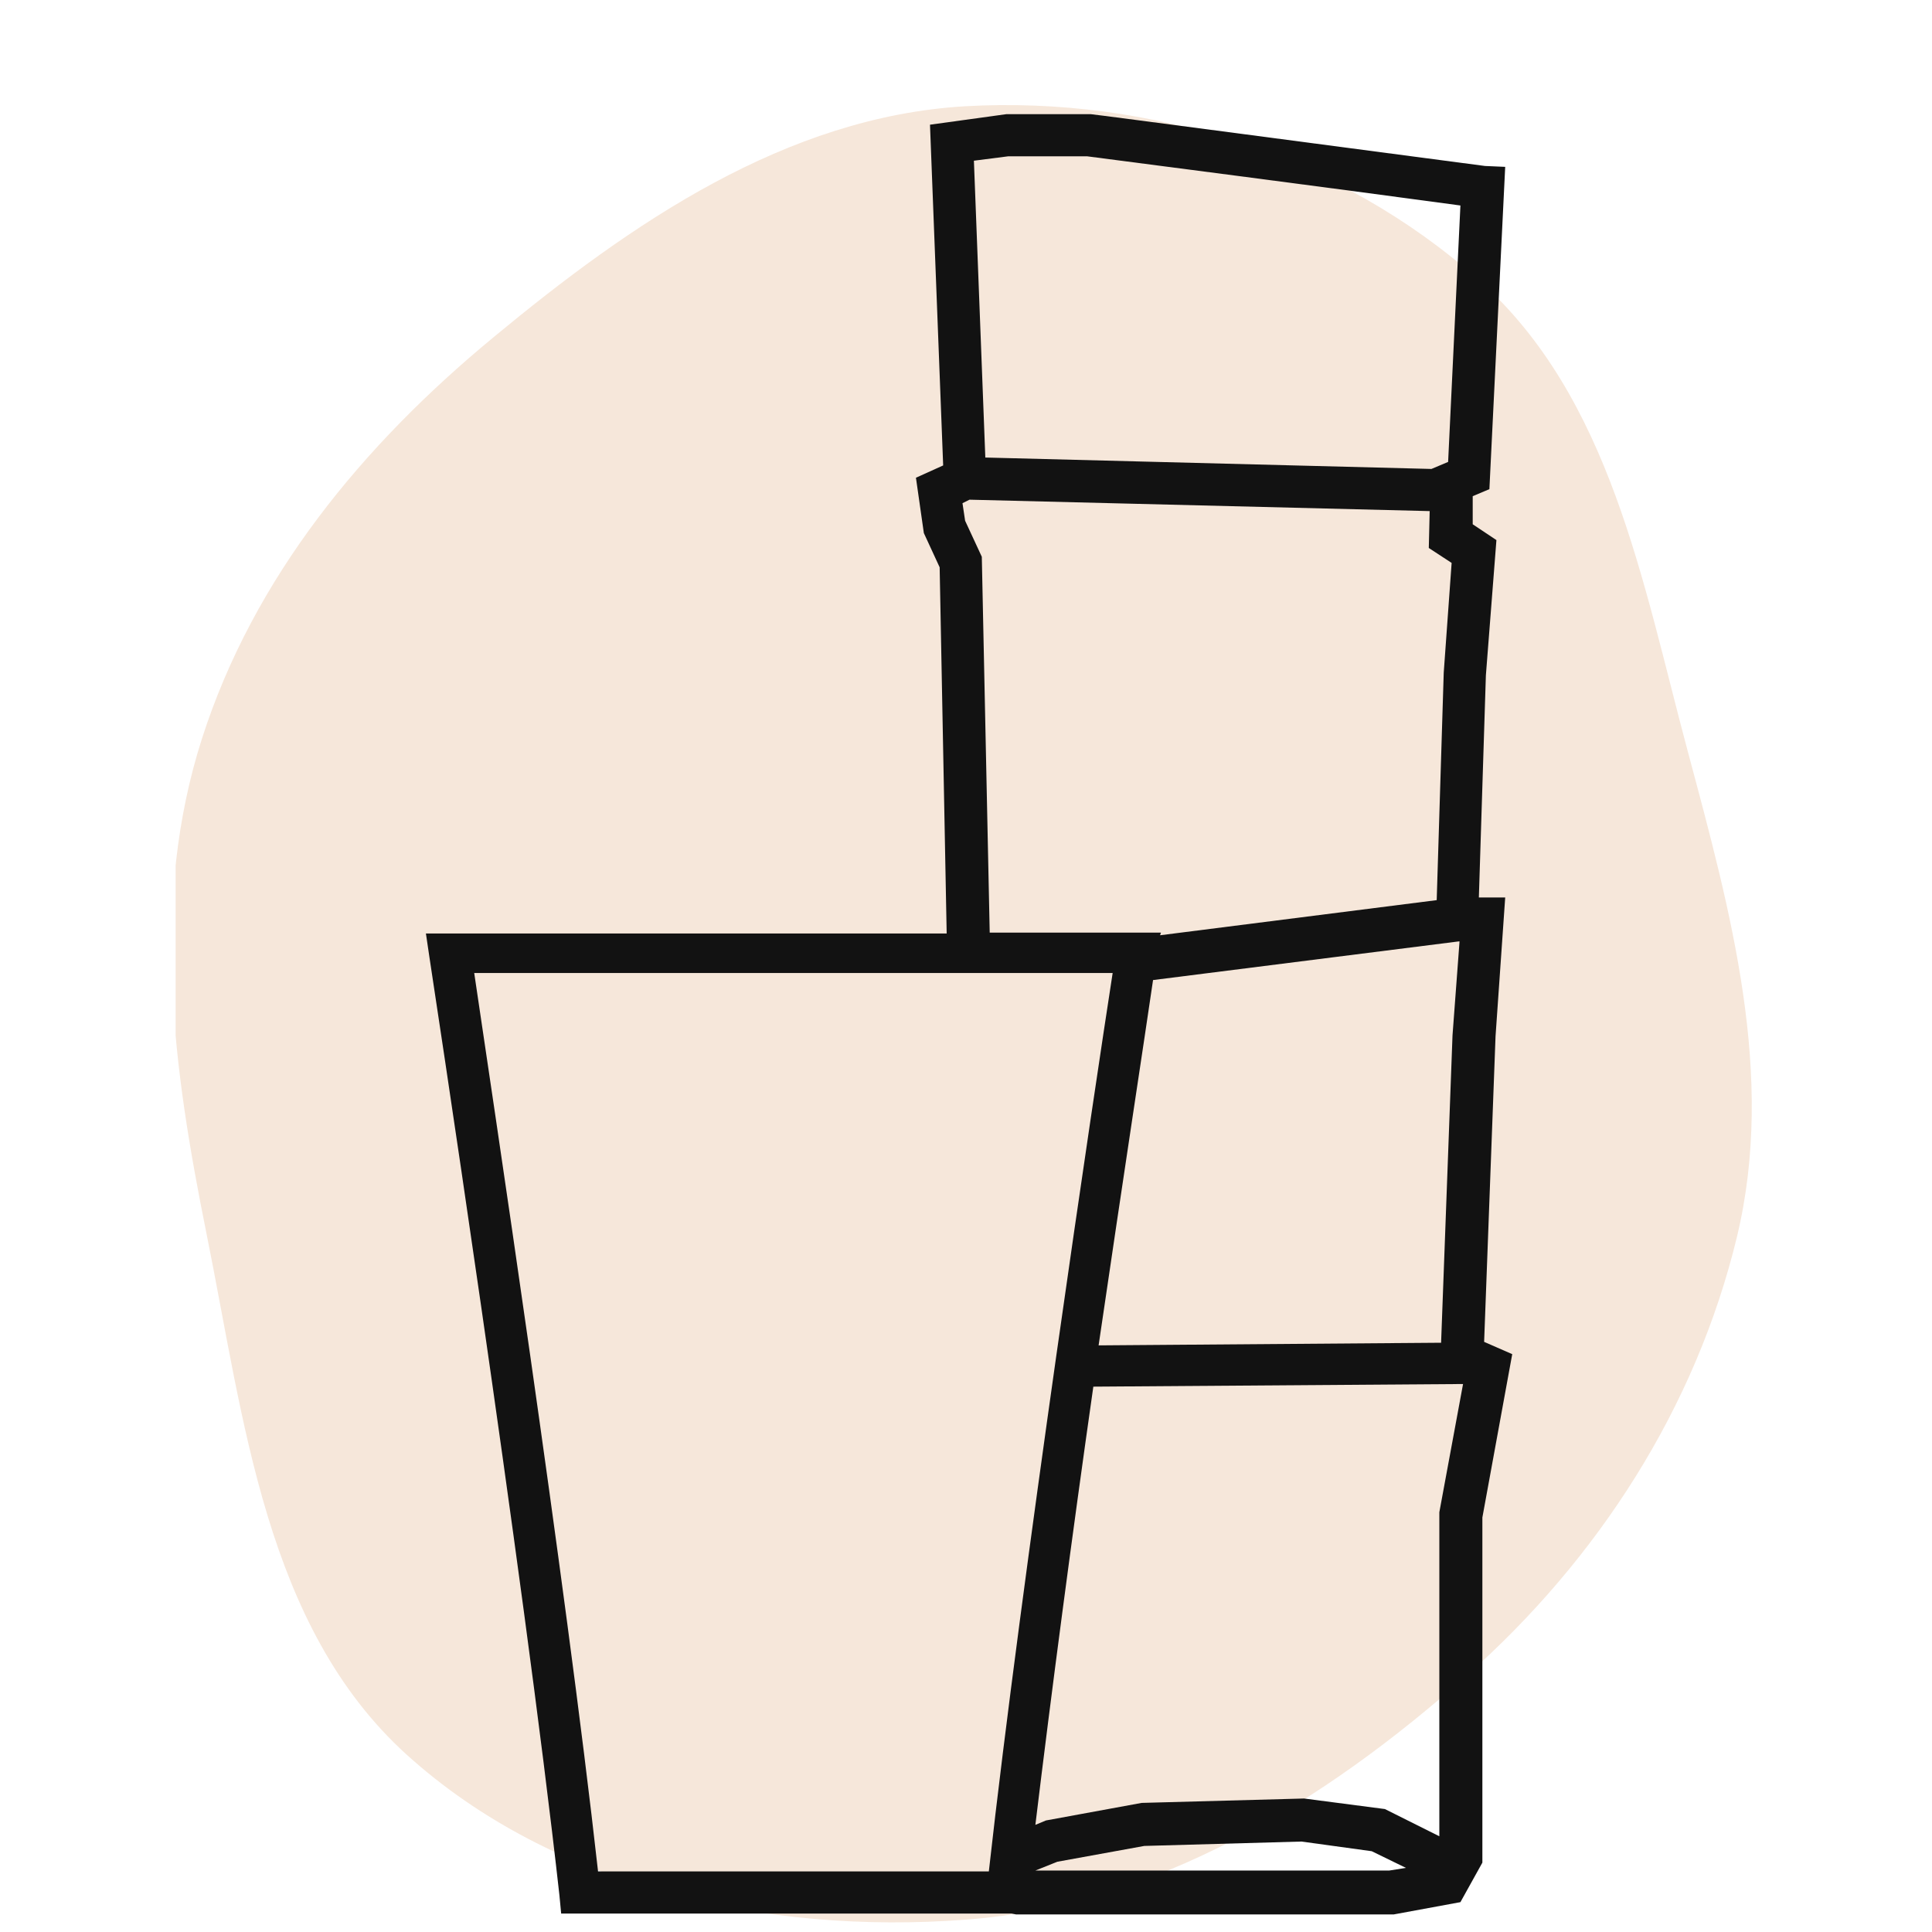
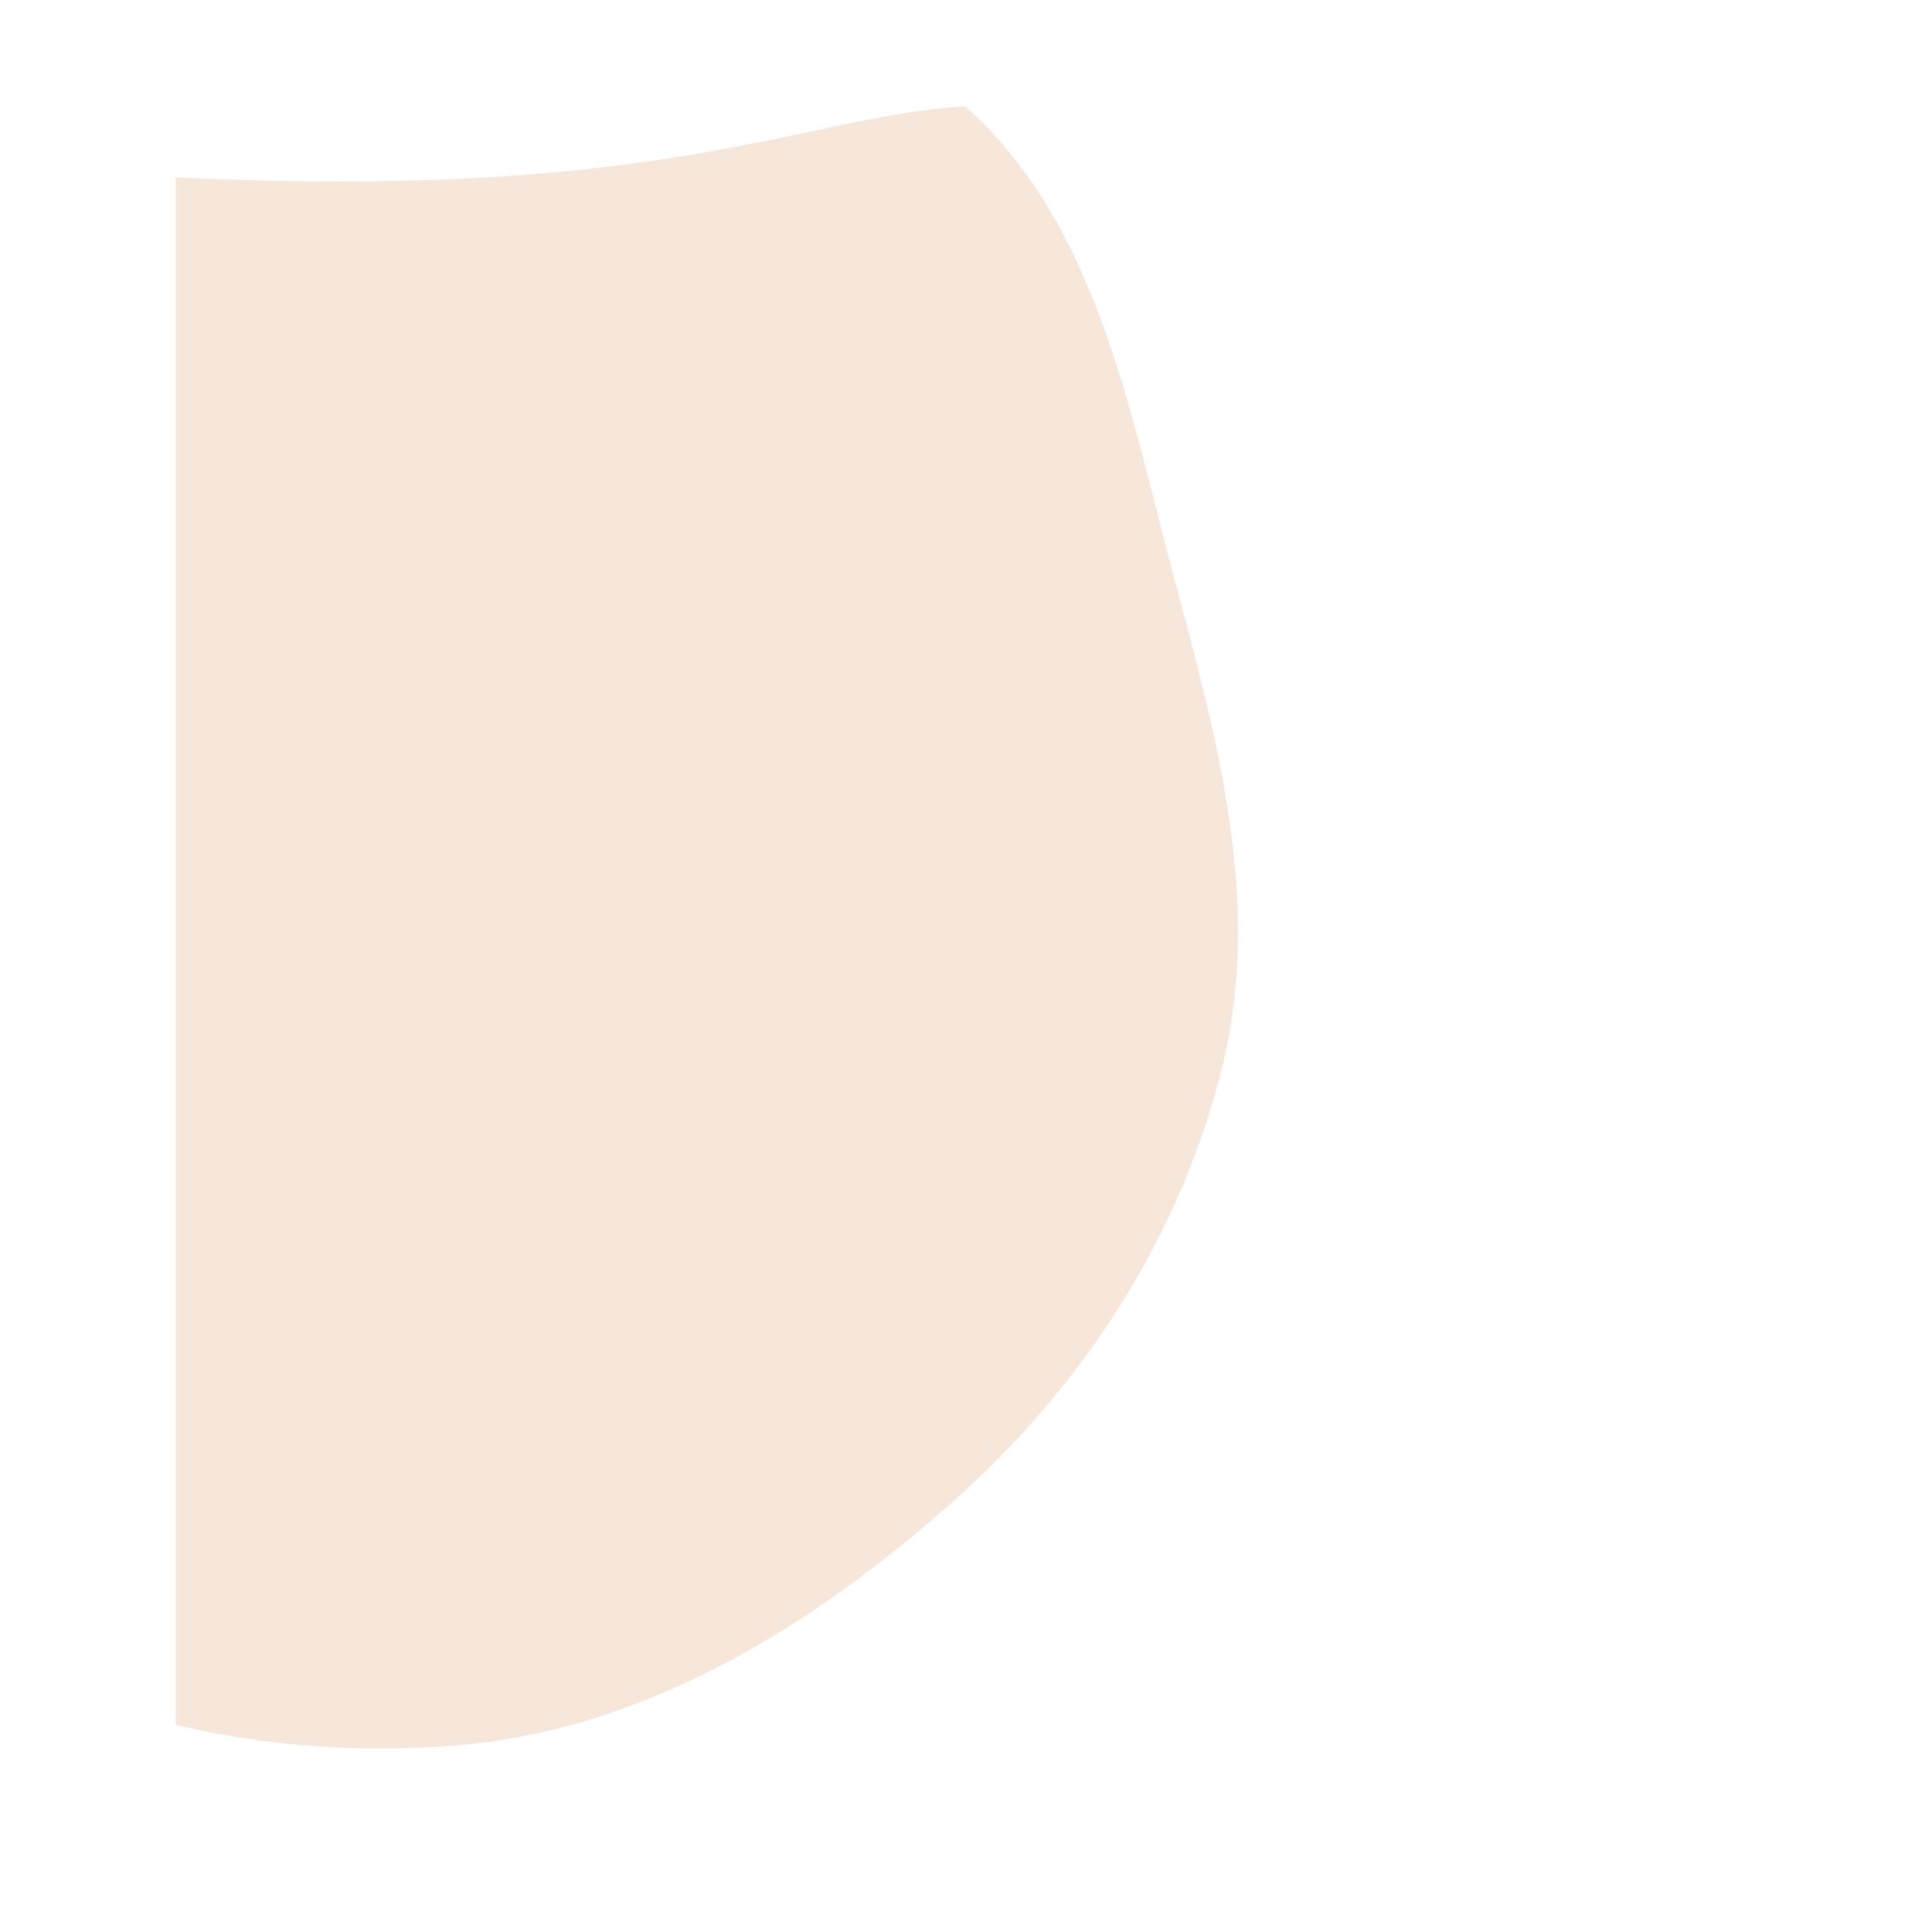
<svg xmlns="http://www.w3.org/2000/svg" xmlns:xlink="http://www.w3.org/1999/xlink" version="1.1" id="Layer_1" x="0px" y="0px" width="220px" height="220px" viewBox="0 0 220 220" enable-background="new 0 0 220 220" xml:space="preserve">
  <g>
    <defs>
      <rect id="SVGID_1_" x="20" y="10" width="180" height="210" />
    </defs>
    <clipPath id="SVGID_2_">
      <use xlink:href="#SVGID_1_" overflow="visible" />
    </clipPath>
    <g clip-path="url(#SVGID_2_)">
-       <path fill-rule="evenodd" clip-rule="evenodd" fill="#F6E7DA" d="M109.9,12.1c21.1-1.2,42.7,5.7,58.5,19.8    c15,13.4,18.6,34.3,23.8,53.7c4.9,18.3,10,36.8,5.6,55.2c-4.7,19.5-15.8,36.7-30.8,50c-16.2,14.4-35.4,26.2-57.1,27.8    c-22.6,1.7-46.8-3.6-63.6-18.8c-16.1-14.6-18.5-38.1-22.8-59.4c-3.8-18.8-6.4-37.9-0.5-56.3c5.9-18.4,18.3-33.4,33.2-45.7    C71.9,25.4,89.5,13.3,109.9,12.1z" />
-       <path fill="#121212" d="M169,152.8l1.3-34.8l1.1-15.8h-3l0.8-25.3l1.2-15.4l-2.7-1.8v-3.2l1.9-0.8l1.8-36.7l-2.3-0.1    c-13.7-1.8-44.6-5.9-44.9-5.9h-9.6l-8.7,1.2l1.5,38.8l-3.1,1.4l0.9,6.3l1.8,3.9l0.8,41.7H48.5l0.4,2.7    c0.1,0.7,10.7,69.9,14.8,106.8l0.2,2.1h51.3l0.5,0.1h43l7.6-1.4l2.5-4.5v-39.3l3.4-18.6L169,152.8z M114.8,17.8h9    c2.3,0.3,28.6,3.7,42.5,5.6l-1.4,29.2l-1.9,0.8l-50.8-1.3l-1.3-33.8L114.8,17.8z M131.3,111.6l34.8-4.4h0.1l-0.8,10.7l-1.3,35    l-39,0.3C127.9,134.1,130.4,117.8,131.3,111.6z M111.8,63.4l-1.9-4.1l-0.3-2l0.8-0.4l52.4,1.3l-0.1,4.2l2.6,1.7l-0.9,12.5    l-0.8,25.9l-31.5,4l0.1-0.3h-19.5L111.8,63.4z M68.1,213.1c-3.7-33.2-12.2-89.4-14.1-102.3h72.7c-2,12.9-10.4,69.1-14.1,102.3    H68.1z M158.2,213h-40.3l2.5-1l9.9-1.8l17.9-0.5l8,1.1l3.9,1.9L158.2,213z M163.9,172.2v36.9l-6.2-3.1l-9.2-1.2l-18.5,0.5l-10.9,2    l-1.2,0.5c1.8-14.9,4.2-33.1,6.6-49.9l42.1-0.3L163.9,172.2z" />
+       <path fill-rule="evenodd" clip-rule="evenodd" fill="#F6E7DA" d="M109.9,12.1c15,13.4,18.6,34.3,23.8,53.7c4.9,18.3,10,36.8,5.6,55.2c-4.7,19.5-15.8,36.7-30.8,50c-16.2,14.4-35.4,26.2-57.1,27.8    c-22.6,1.7-46.8-3.6-63.6-18.8c-16.1-14.6-18.5-38.1-22.8-59.4c-3.8-18.8-6.4-37.9-0.5-56.3c5.9-18.4,18.3-33.4,33.2-45.7    C71.9,25.4,89.5,13.3,109.9,12.1z" />
    </g>
  </g>
</svg>